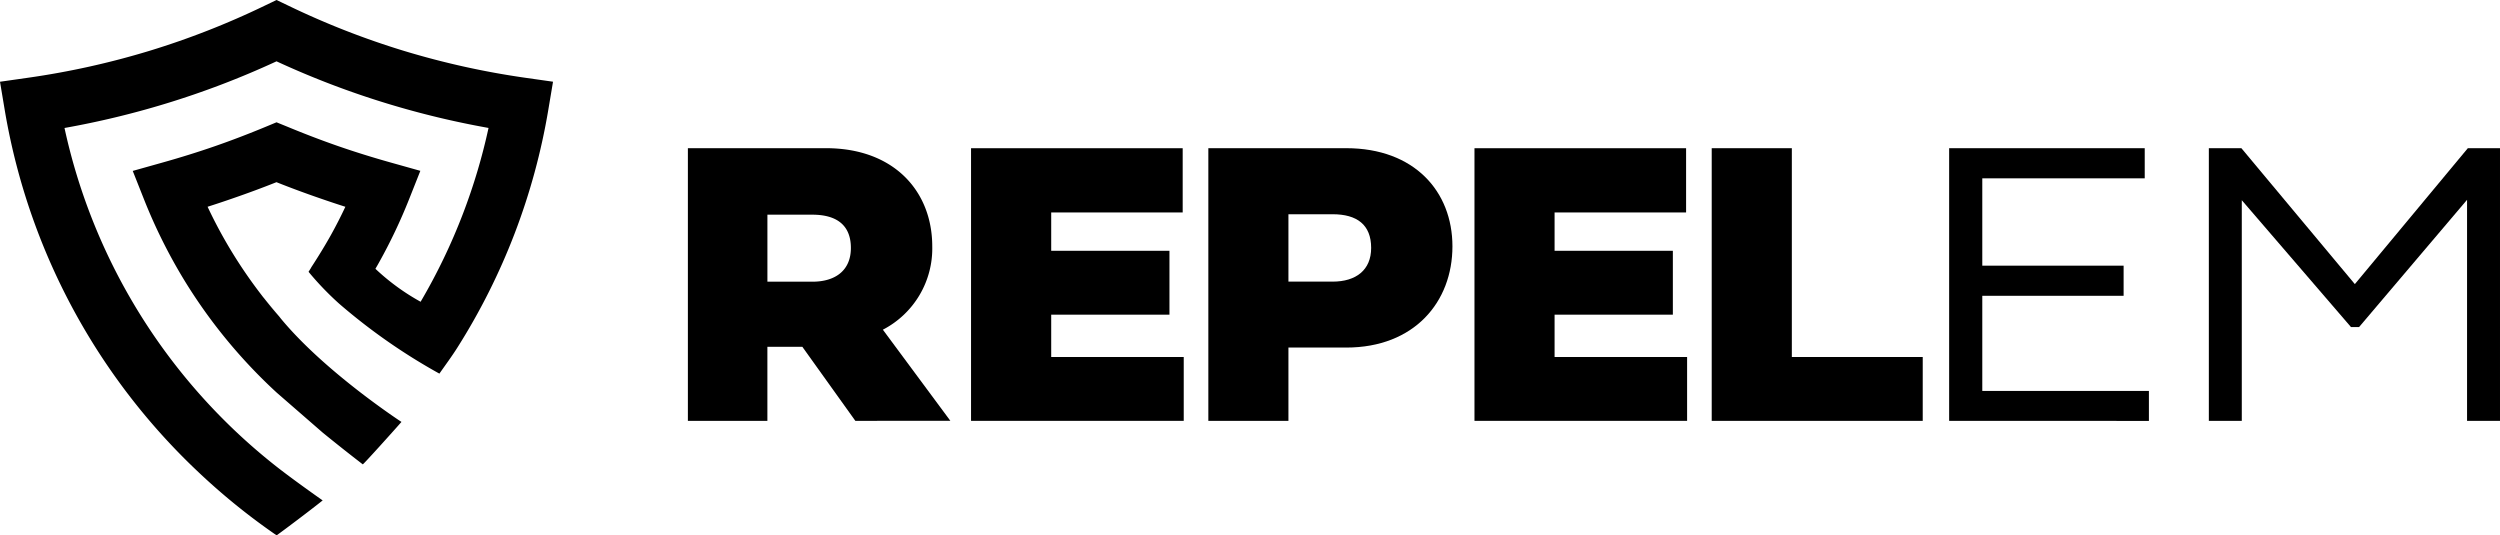
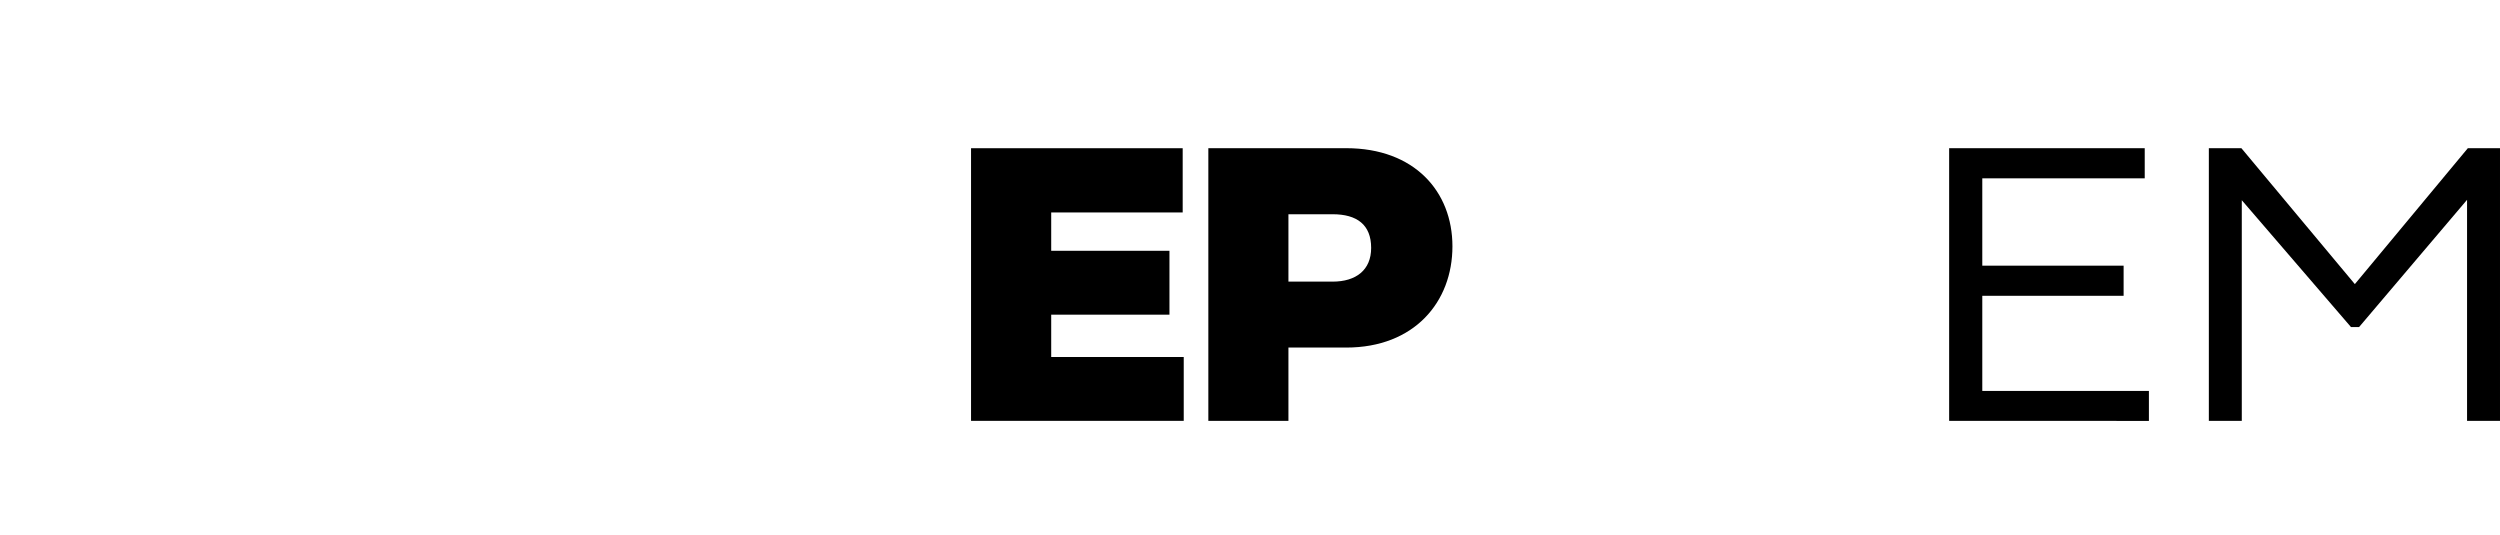
<svg xmlns="http://www.w3.org/2000/svg" viewBox="0 0 200.339 42.897" height="42.897" width="200.339">
  <g transform="translate(17592.776 -1943.684)" data-name="Group 815" id="Group_815">
    <g transform="translate(-17537.652 1955.558)" data-name="Group 814" id="Group_814">
-       <path transform="translate(0 -37.474)" d="M13.42,59.325,9.171,53.389h-2.8v5.936H0V37.475H11.071c5.454,0,8.512,3.46,8.512,7.869a7.327,7.327,0,0,1-3.958,6.676l5.407,7.3ZM6.373,42.8v5.374h3.6c1.883,0,3.089-.933,3.089-2.7,0-1.834-1.141-2.67-3.089-2.67Z" data-name="Path 535" id="Path_535" />
      <path transform="translate(13.091 -37.472)" d="M26.644,59.323H9.6V37.476h16.96v5.147H16.024v3.072H25.5v5.119H16.024v3.393h10.62Z" data-name="Path 536" id="Path_536" />
      <path transform="translate(24.058 -37.474)" d="M24.067,53.452v5.872H17.649V37.475H28.7c5.454,0,8.51,3.46,8.51,7.867,0,4.457-3.056,8.11-8.51,8.11Zm0-10.684v5.4h3.54c1.881,0,3.089-.931,3.089-2.7,0-1.867-1.141-2.7-3.089-2.7Z" data-name="Path 537" id="Path_537" />
-       <path transform="translate(36.361 -37.472)" d="M43.712,59.323H26.673V37.476H43.631v5.147H33.092v3.072H42.57v5.119H33.092v3.393h10.62Z" data-name="Path 538" id="Path_538" />
-       <path transform="translate(47.327 -37.472)" d="M51.628,59.323H34.718V37.476h6.421V54.207h10.49Z" data-name="Path 539" id="Path_539" />
      <path transform="translate(58.302 -37.472)" d="M42.77,59.323V37.476H58.443v2.413H45.426v7H56.751V49.3H45.426v7.628H58.778v2.4Z" data-name="Path 540" id="Path_540" />
      <path transform="translate(70.307 -37.474)" d="M62.969,51.812,54.216,41.643V59.327h-2.64V37.474h2.607l9.093,10.894,9.056-10.894h2.576V59.327h-2.64V41.612l-8.656,10.2Z" data-name="Path 541" id="Path_541" />
    </g>
-     <path transform="translate(-17606.617 1943.684)" d="M55.92,6.23a65.154,65.154,0,0,1-9.7-2.151A64.523,64.523,0,0,1,36.969.463L36,0l-.963.463A64.567,64.567,0,0,1,25.8,4.079,64.727,64.727,0,0,1,16.091,6.23l-2.25.321.375,2.241A51.607,51.607,0,0,0,20.68,26.507a51.634,51.634,0,0,0,8.928,11.2,52.067,52.067,0,0,0,6.4,5.194c.714-.511,2.79-2.078,3.69-2.8,0,0-2.429-1.7-3.866-2.842a47.269,47.269,0,0,1-11.333-13A47.156,47.156,0,0,1,19.01,10.256a69.62,69.62,0,0,0,8.068-1.939A68.929,68.929,0,0,0,36,4.914a69.081,69.081,0,0,0,8.922,3.4,69.947,69.947,0,0,0,8.068,1.939,47.189,47.189,0,0,1-2.043,6.856,47.224,47.224,0,0,1-3.4,7.073,17.8,17.8,0,0,1-3.622-2.642c.132-.226.181-.31.308-.539a42.723,42.723,0,0,0,2.386-5.024l.907-2.287-2.374-.666q-2.2-.618-4.2-1.311-1.98-.687-4.1-1.566L36,9.8l-.85.353q-2.118.879-4.1,1.566-2,.693-4.2,1.311l-2.372.666.906,2.287a42.766,42.766,0,0,0,3.281,6.564,42.056,42.056,0,0,0,7.354,8.92l3.681,3.2c1.04.848,2.092,1.682,3.212,2.544.035.026,2.473-2.681,3.1-3.4,0,0-6.113-3.983-9.663-8.279s0-.009,0-.009a38.327,38.327,0,0,1-3.9-5.291,37.878,37.878,0,0,1-1.973-3.663q.993-.316,2.01-.67,1.83-.631,3.509-1.3,1.682.671,3.508,1.3,1.02.354,2.014.671-.55,1.172-1.166,2.278c-.307.55-.675,1.169-1.042,1.753l-.151.239c-.131.208-.26.409-.386.6l.005.005-.21.336a23.661,23.661,0,0,0,2.446,2.549,47.31,47.31,0,0,0,8.039,5.611c.472-.676.976-1.352,1.438-2.081a51.686,51.686,0,0,0,4.6-9.171,51.576,51.576,0,0,0,2.692-9.9l.376-2.241Z" data-name="Path 543" id="Path_543" />
  </g>
</svg>